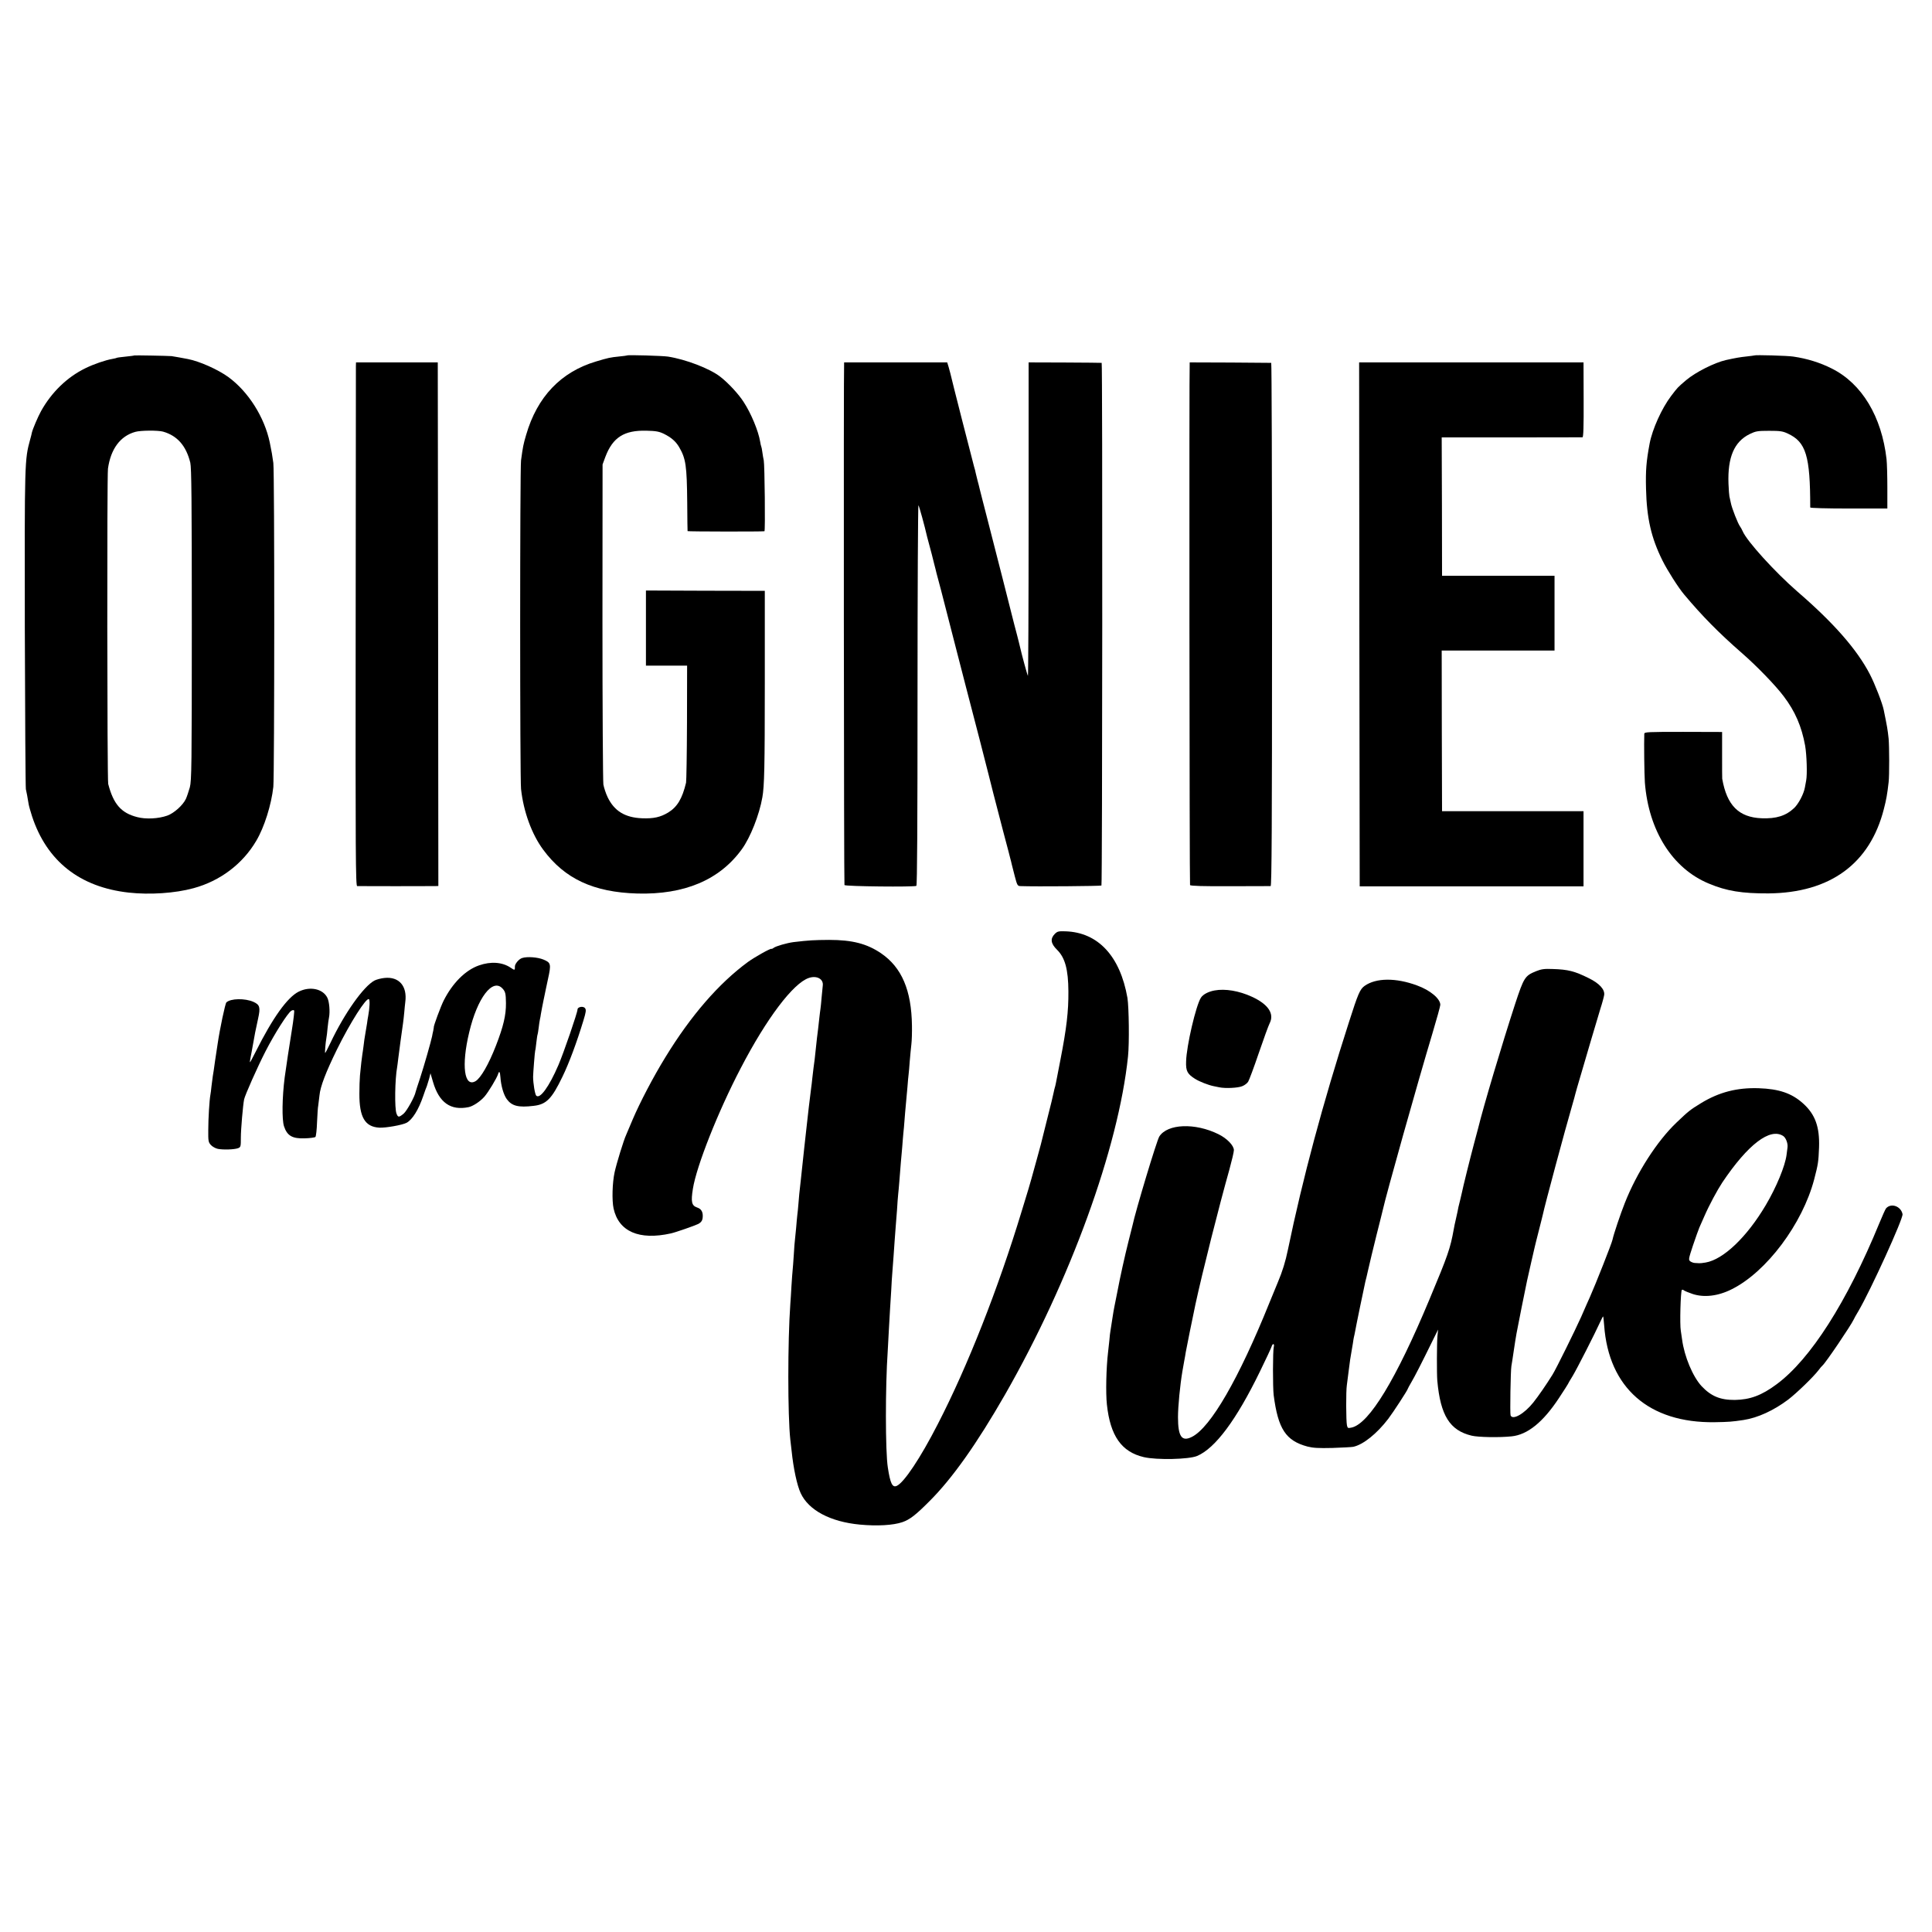
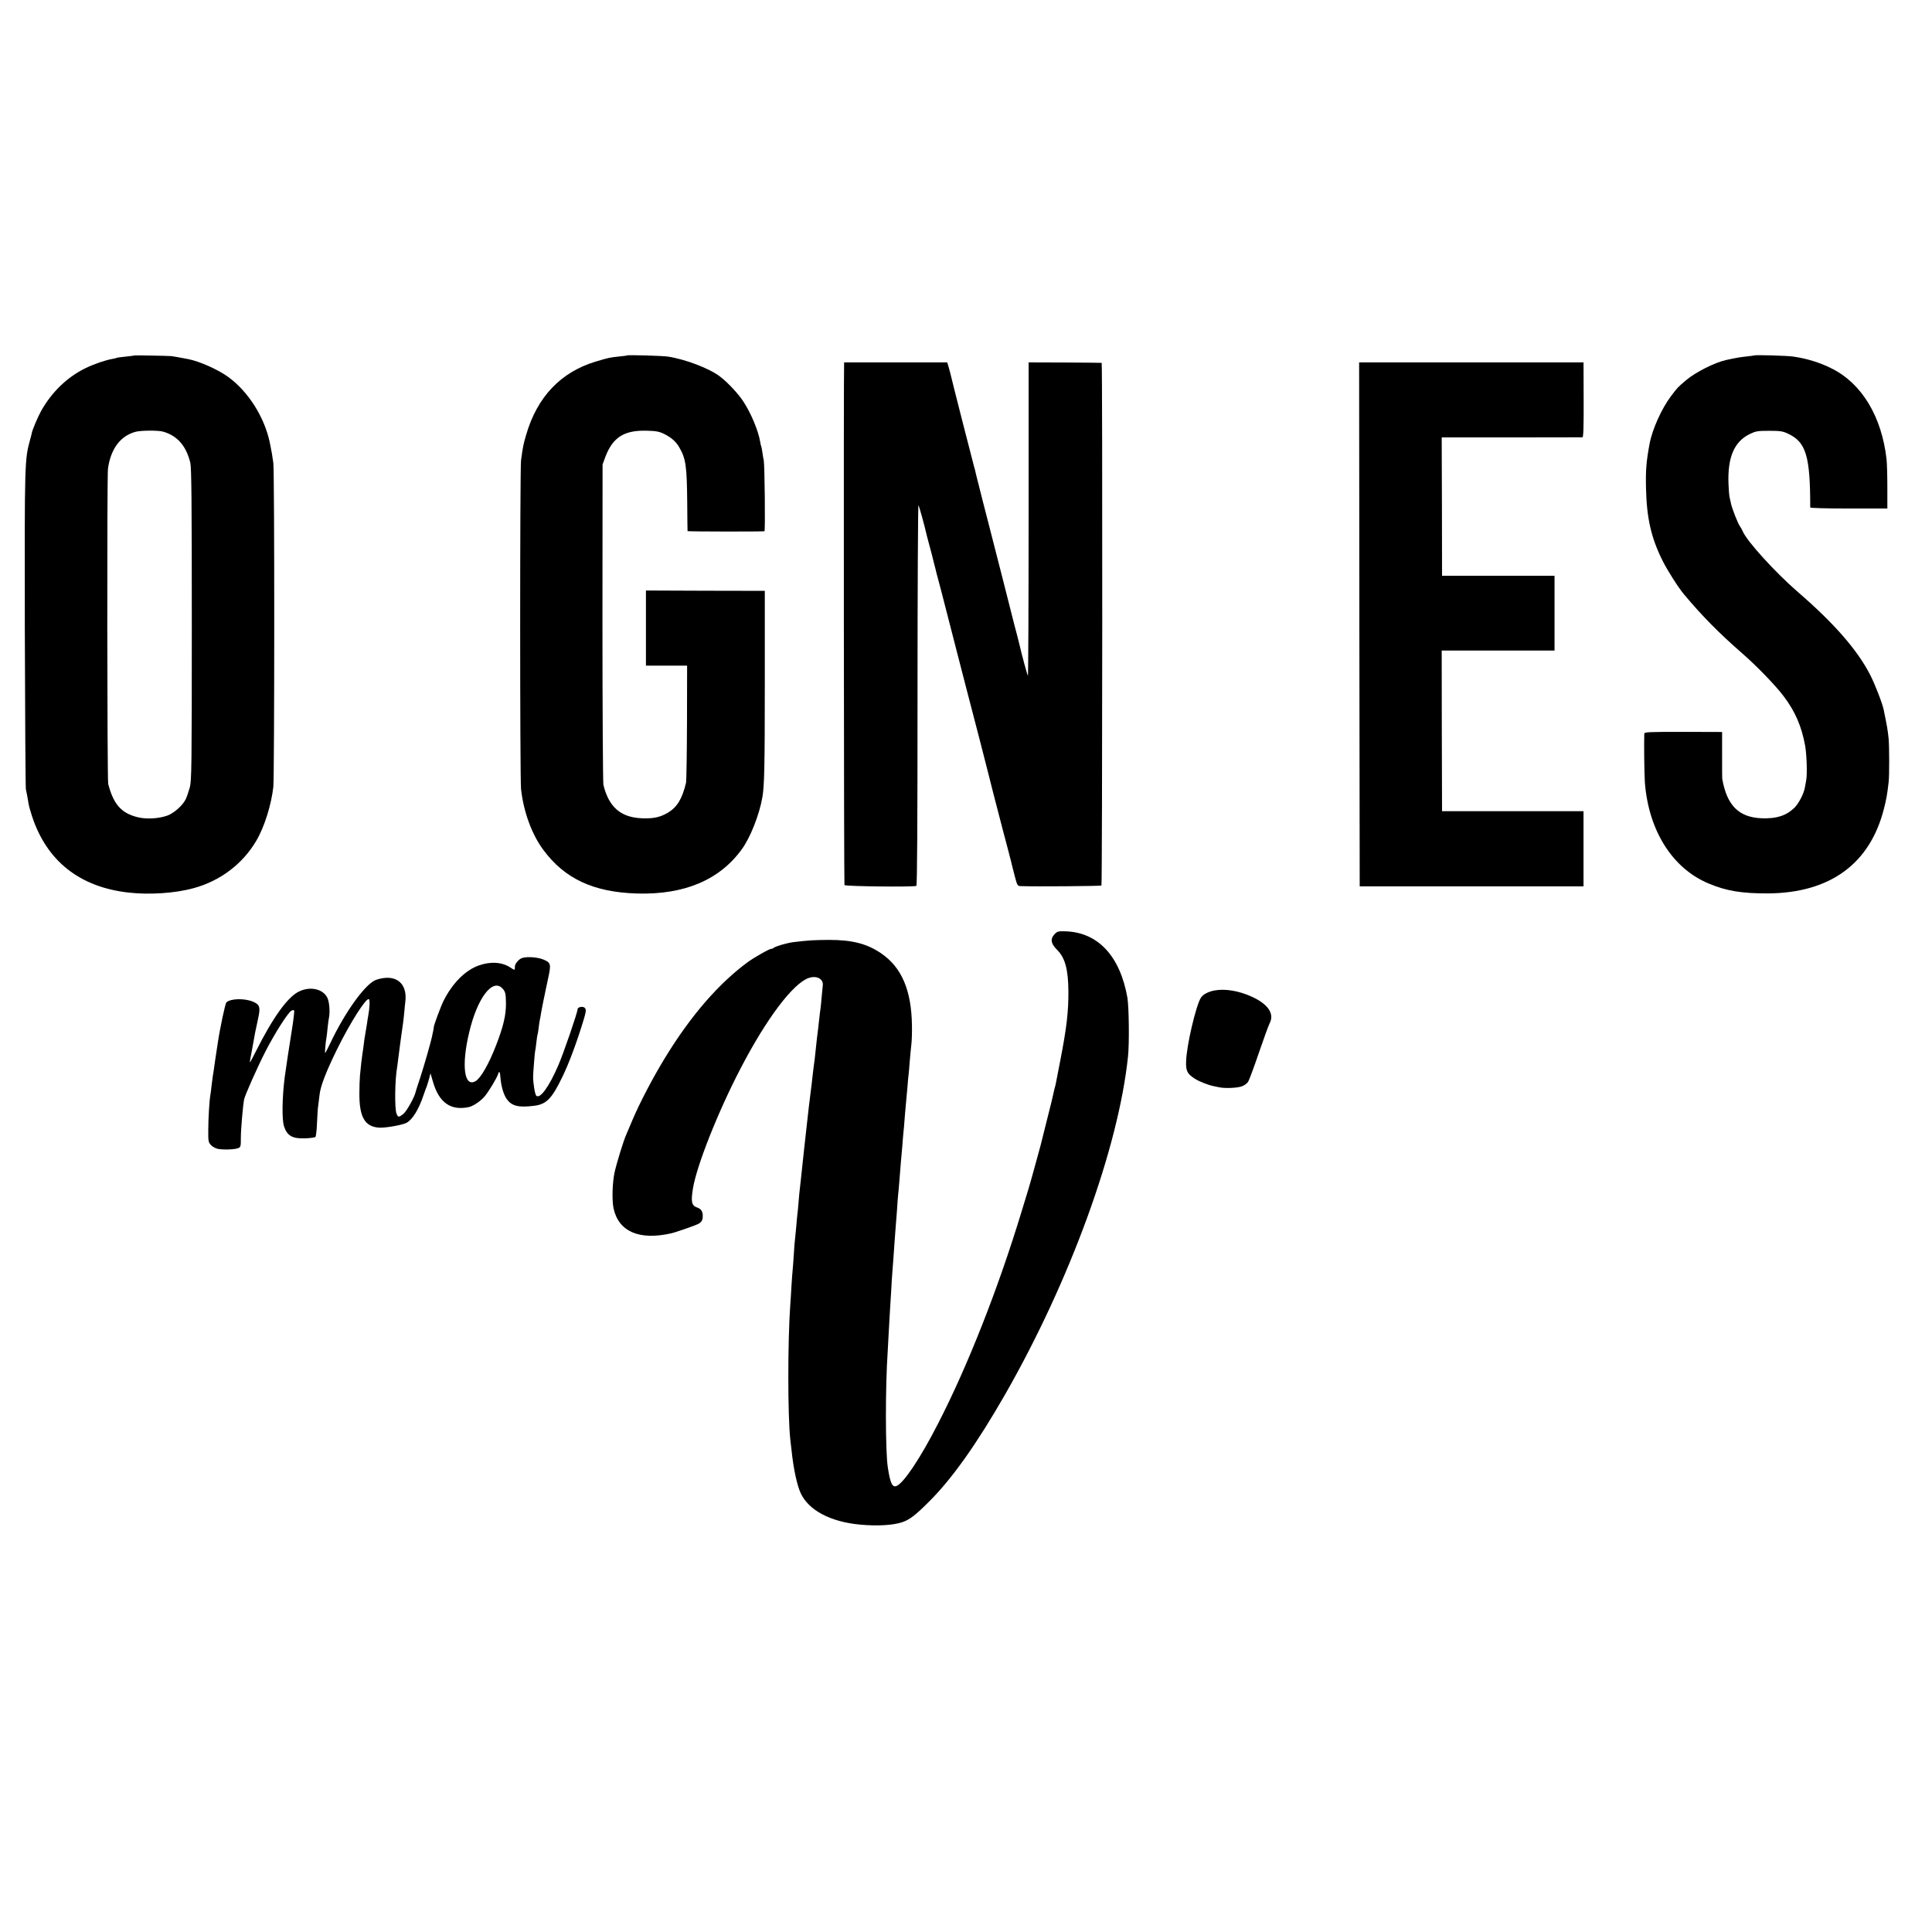
<svg xmlns="http://www.w3.org/2000/svg" version="1.0" width="1666pt" height="1666pt" viewBox="0 0 1666 1666" preserveAspectRatio="xMidYMid meet">
  <g transform="translate(0,1666) scale(0.1,-0.1)" fill="#000000" stroke="none">
    <path d="M1158 13595 c-2 -2 -34 -6 -73 -10 -38 -4 -72 -8 -76 -10 -3 -2 -21 -7 -40 -10 -59 -10 -161 -45 -234 -81 -157 -77 -290 -206 -381 -369 -27 -49 -72 -155 -79 -185 -1 -8 -8 -35 -15 -60 -48 -176 -48 -184 -46 -1625 2 -748 6 -1373 9 -1390 7 -29 14 -69 24 -129 2 -15 16 -63 29 -104 127 -387 411 -612 834 -659 181 -20 399 -6 559 38 229 62 424 209 541 409 70 118 130 311 147 465 10 101 11 2708 0 2793 -7 55 -16 106 -31 178 -46 217 -184 436 -356 562 -89 65 -250 137 -350 156 -14 3 -47 9 -75 14 -27 5 -57 10 -65 11 -36 3 -319 8 -322 6z m248 -657 c123 -35 199 -122 235 -268 10 -44 13 -313 13 -1395 0 -1228 -2 -1345 -17 -1404 -10 -35 -25 -80 -34 -100 -26 -55 -102 -123 -160 -144 -76 -27 -185 -33 -260 -13 -138 35 -205 112 -250 286 -9 38 -11 2649 -2 2719 24 170 106 281 236 317 46 13 195 14 239 2z" />
    <path d="M5408 13595 c-2 -1 -32 -6 -68 -9 -79 -8 -93 -11 -200 -43 -303 -90 -508 -305 -603 -633 -24 -82 -28 -101 -44 -220 -10 -71 -10 -2744 0 -2833 21 -196 93 -392 191 -524 185 -251 434 -367 811 -378 407 -11 710 117 902 382 73 100 151 297 177 448 17 96 21 257 21 980 l0 800 -512 1 -513 2 0 -324 0 -324 178 0 177 0 -1 -492 c-1 -271 -5 -504 -8 -517 -33 -138 -76 -210 -155 -258 -67 -40 -125 -53 -226 -49 -146 6 -238 63 -295 181 -16 33 -32 83 -37 110 -4 28 -8 660 -8 1405 l1 1355 24 65 c64 169 162 231 355 226 82 -2 109 -7 150 -27 64 -32 101 -64 131 -114 58 -100 67 -158 70 -480 1 -132 2 -242 3 -245 1 -4 639 -5 663 -1 8 1 2 574 -6 611 -3 14 -9 45 -12 70 -3 25 -8 48 -10 51 -2 3 -6 21 -9 40 -15 92 -78 244 -142 342 -43 68 -134 166 -203 219 -90 70 -296 149 -450 173 -46 7 -346 16 -352 10z" />
    <path d="M15128 13595 c-2 -1 -32 -5 -68 -9 -57 -6 -91 -12 -178 -31 -99 -23 -260 -104 -342 -173 -75 -64 -72 -61 -130 -137 -81 -107 -162 -287 -185 -410 -29 -155 -35 -232 -31 -390 6 -255 45 -424 142 -619 43 -86 137 -234 187 -293 156 -186 298 -330 497 -504 127 -110 294 -283 361 -373 99 -130 155 -261 185 -426 14 -82 19 -248 9 -300 -3 -14 -8 -41 -11 -60 -10 -57 -55 -142 -93 -178 -71 -67 -154 -93 -281 -88 -196 8 -299 111 -339 341 -1 3 -1 95 -1 204 l0 199 -335 1 c-309 0 -335 -1 -336 -17 -3 -83 0 -345 5 -419 32 -415 237 -742 551 -872 154 -65 288 -86 515 -85 532 5 875 256 995 728 21 81 29 126 41 231 7 57 6 310 0 375 -9 84 -12 99 -42 247 -11 57 -78 229 -120 309 -111 214 -313 444 -625 713 -193 168 -436 435 -472 521 -6 14 -16 32 -22 40 -18 23 -72 160 -80 205 -5 22 -10 47 -12 55 -2 8 -6 58 -8 110 -8 227 49 361 183 427 52 25 67 28 167 28 94 0 117 -3 160 -23 159 -73 195 -192 195 -638 0 -5 140 -9 333 -9 l332 0 0 180 c0 99 -3 210 -7 246 -42 367 -212 650 -470 780 -102 52 -216 87 -333 104 -49 8 -330 16 -337 10z" />
-     <path d="M3069 13505 c0 -16 -1 -1032 -2 -2258 -2 -1973 0 -2227 13 -2228 20 -1 638 -1 673 0 l27 1 -2 2257 -3 2258 -352 0 -353 0 -1 -30z" />
    <path d="M7279 13535 c-5 0 -2 -4500 3 -4507 7 -12 602 -18 620 -7 7 5 10 536 10 1649 0 903 4 1638 8 1633 6 -6 53 -176 75 -273 2 -8 11 -42 20 -75 9 -33 18 -67 20 -75 2 -8 11 -44 20 -80 9 -36 19 -72 20 -80 2 -8 11 -42 20 -75 9 -33 18 -67 20 -75 4 -17 92 -360 135 -525 16 -60 52 -200 80 -310 29 -110 81 -312 117 -450 35 -137 71 -275 78 -305 13 -56 54 -213 126 -490 23 -85 43 -162 45 -170 2 -8 8 -33 14 -55 6 -22 13 -49 15 -60 3 -11 14 -57 26 -102 20 -77 24 -83 48 -84 134 -5 693 0 699 5 8 8 10 4505 2 4507 -3 1 -146 2 -317 3 l-313 1 0 -1354 c0 -745 -3 -1352 -6 -1349 -5 5 -54 186 -69 253 -2 11 -14 56 -25 100 -12 44 -23 87 -25 95 -7 31 -179 705 -232 910 -31 118 -59 231 -64 250 -4 19 -13 53 -19 75 -6 22 -13 51 -16 65 -2 14 -9 39 -14 55 -9 31 -200 778 -205 806 -2 9 -9 33 -15 55 l-12 39 -444 0 c-244 0 -444 0 -445 0z" />
-     <path d="M10259 13535 c-5 0 -2 -4500 3 -4507 4 -8 117 -11 345 -10 186 0 343 1 350 1 9 1 12 528 12 2256 0 1240 -3 2256 -7 2256 -5 1 -686 5 -703 4z" />
    <path d="M11722 11276 l3 -2259 965 0 965 0 0 324 0 324 -610 0 -610 0 -2 693 -1 692 487 0 486 0 0 322 0 323 -485 0 -485 0 -1 597 -2 596 602 0 c330 1 606 1 612 1 8 1 11 92 10 323 l-1 323 -968 0 -967 0 2 -2259z" />
    <path d="M9095 8606 c-40 -41 -34 -83 20 -136 69 -68 97 -169 98 -360 1 -171 -15 -313 -69 -590 -44 -229 -42 -218 -48 -238 -3 -9 -7 -28 -10 -42 -2 -14 -27 -117 -56 -230 -28 -113 -53 -212 -55 -220 -2 -8 -17 -64 -34 -125 -17 -60 -38 -137 -47 -170 -9 -33 -21 -73 -26 -90 -5 -16 -31 -102 -58 -190 -201 -663 -466 -1337 -723 -1835 -150 -293 -291 -504 -354 -533 -38 -17 -56 21 -77 158 -22 138 -22 701 -1 1005 2 36 7 119 10 185 4 66 8 145 10 175 2 30 6 102 10 160 3 58 7 130 10 160 7 87 14 188 20 275 3 44 7 98 9 120 2 22 7 85 11 140 3 55 8 116 10 135 2 19 7 69 10 110 13 161 16 207 21 252 2 27 7 76 9 110 3 35 7 83 10 108 2 25 7 81 10 125 4 44 8 94 10 110 2 17 6 66 10 110 3 44 8 94 10 110 2 17 7 68 10 115 4 47 10 112 14 145 4 33 6 105 5 160 -4 306 -88 503 -267 625 -121 82 -247 115 -447 115 -132 -1 -171 -3 -307 -19 -55 -7 -154 -35 -172 -50 -8 -6 -16 -10 -18 -8 -8 6 -143 -70 -203 -113 -252 -185 -493 -463 -713 -823 -104 -169 -219 -389 -282 -537 -25 -60 -50 -119 -55 -130 -22 -47 -83 -246 -100 -323 -20 -91 -24 -244 -9 -313 44 -199 220 -276 494 -215 38 8 207 67 235 81 30 16 40 33 40 71 0 38 -16 61 -50 72 -46 16 -53 49 -35 161 31 196 217 666 413 1041 223 429 452 732 587 777 68 23 127 -9 120 -65 -2 -15 -6 -61 -10 -102 -3 -41 -8 -86 -10 -100 -2 -14 -7 -50 -10 -80 -3 -30 -8 -71 -10 -90 -3 -19 -7 -55 -10 -80 -11 -107 -15 -138 -20 -185 -4 -27 -8 -61 -10 -75 -2 -14 -6 -52 -10 -85 -3 -33 -8 -71 -10 -85 -6 -39 -34 -281 -40 -340 -3 -32 -10 -95 -20 -180 -2 -19 -9 -82 -15 -140 -6 -58 -13 -121 -15 -140 -12 -107 -16 -141 -20 -200 -3 -36 -7 -81 -10 -100 -2 -19 -7 -69 -10 -110 -4 -41 -8 -86 -10 -100 -2 -14 -7 -72 -10 -130 -4 -58 -8 -117 -10 -132 -2 -15 -6 -76 -10 -135 -3 -60 -8 -130 -10 -158 -23 -319 -23 -963 0 -1170 3 -22 7 -65 11 -95 16 -155 47 -298 78 -365 68 -148 256 -248 511 -272 149 -14 287 -6 366 21 64 22 116 62 234 181 197 196 410 498 652 920 561 981 978 2127 1060 2915 12 112 8 425 -5 505 -63 360 -253 565 -534 574 -60 2 -70 0 -93 -23z" />
    <path d="M4503 8399 c-28 -8 -64 -51 -63 -74 1 -33 -1 -34 -36 -10 -72 49 -172 56 -274 20 -117 -41 -228 -152 -305 -305 -23 -46 -88 -219 -84 -228 0 -1 -2 -15 -5 -30 -4 -15 -8 -37 -10 -48 -9 -44 -68 -252 -103 -359 -20 -60 -38 -115 -39 -121 -7 -40 -76 -164 -103 -187 -41 -34 -49 -34 -62 1 -17 43 -14 295 6 402 1 8 6 40 9 70 7 58 33 251 42 310 3 19 7 60 10 90 2 30 7 71 9 90 18 137 -54 220 -179 207 -30 -3 -68 -13 -86 -22 -94 -49 -260 -283 -380 -537 -23 -49 -44 -88 -46 -88 -4 0 3 89 11 132 2 9 7 48 10 85 4 37 9 77 12 88 10 51 3 139 -15 173 -39 76 -150 99 -246 51 -98 -49 -224 -225 -372 -520 -25 -49 -46 -89 -48 -89 -2 0 0 19 5 43 5 23 13 69 19 102 15 88 24 133 46 233 21 95 15 118 -41 143 -73 32 -196 30 -233 -5 -10 -10 -56 -226 -75 -356 -3 -19 -13 -84 -22 -145 -8 -60 -17 -121 -20 -135 -2 -14 -7 -52 -11 -85 -3 -33 -8 -68 -10 -78 -8 -43 -18 -201 -18 -299 -1 -99 1 -108 23 -132 13 -14 40 -29 60 -33 46 -9 142 -6 174 6 23 9 24 14 24 93 0 70 18 277 28 328 8 37 115 279 185 415 78 152 191 330 222 349 9 6 20 7 24 3 4 -4 -5 -82 -20 -174 -24 -148 -46 -295 -61 -403 -22 -170 -25 -364 -6 -422 27 -82 72 -108 179 -104 45 1 87 7 92 12 5 5 12 63 14 129 3 66 7 129 10 140 2 11 7 52 11 90 7 75 54 198 151 396 114 231 252 448 275 433 10 -6 7 -75 -6 -145 -3 -13 -7 -41 -10 -64 -3 -22 -10 -62 -15 -90 -5 -27 -12 -74 -15 -104 -4 -30 -8 -61 -10 -70 -4 -21 -14 -109 -21 -186 -3 -33 -5 -103 -5 -155 -1 -204 48 -287 172 -294 55 -3 200 23 235 42 50 27 103 112 144 232 12 36 26 74 31 85 4 11 13 40 20 65 l11 45 22 -75 c52 -178 152 -249 307 -217 38 8 100 49 136 90 35 40 107 160 118 195 9 31 17 21 20 -25 5 -75 27 -152 55 -191 43 -59 100 -74 231 -58 110 12 157 60 249 251 57 117 123 295 180 482 23 75 26 95 15 109 -15 21 -65 12 -65 -11 0 -26 -119 -373 -165 -480 -80 -186 -159 -295 -191 -263 -11 11 -27 107 -27 163 0 27 15 220 18 225 2 3 6 34 10 70 4 36 9 68 11 71 1 3 6 28 9 56 3 27 8 60 11 74 3 13 7 33 8 44 4 22 16 89 23 120 2 11 6 30 9 43 2 13 16 75 29 138 29 131 26 143 -40 170 -49 20 -139 27 -182 13z m-170 -263 c25 -27 29 -44 30 -126 1 -104 -22 -201 -86 -366 -63 -162 -131 -280 -176 -307 -98 -57 -124 134 -55 421 70 297 202 470 287 378z" />
-     <path d="M13243 8284 c-93 -38 -103 -55 -177 -279 -115 -353 -274 -886 -320 -1075 -2 -8 -18 -69 -36 -135 -32 -120 -97 -382 -104 -420 -2 -11 -9 -38 -14 -60 -6 -22 -13 -51 -16 -65 -2 -14 -11 -56 -20 -95 -9 -38 -18 -81 -20 -95 -30 -167 -50 -224 -210 -606 -287 -688 -519 -1070 -670 -1104 -33 -7 -35 -6 -41 19 -8 37 -9 296 -1 346 3 22 10 78 16 125 10 82 15 115 25 170 3 14 7 43 11 65 3 22 7 47 9 55 2 8 7 29 10 47 5 33 83 408 89 433 3 8 14 56 25 105 11 50 43 182 71 295 29 113 53 212 55 220 25 117 299 1093 426 1515 38 127 69 239 69 250 0 53 -87 126 -200 167 -183 68 -354 66 -452 -3 -41 -29 -57 -67 -136 -314 -226 -702 -399 -1348 -526 -1961 -21 -103 -48 -189 -86 -279 -5 -11 -38 -92 -74 -180 -264 -655 -506 -1073 -667 -1155 -88 -45 -121 1 -121 170 0 93 18 276 38 395 3 17 10 55 15 85 6 30 12 66 14 80 5 31 58 292 84 415 60 277 203 844 292 1159 21 77 39 152 39 168 0 40 -60 102 -134 138 -201 99 -438 90 -509 -20 -22 -34 -205 -642 -232 -770 -2 -8 -17 -69 -34 -135 -31 -123 -71 -302 -96 -435 -8 -41 -19 -97 -25 -125 -5 -27 -12 -63 -14 -80 -7 -48 -18 -119 -21 -135 -2 -8 -6 -44 -9 -80 -4 -36 -9 -81 -11 -100 -16 -134 -21 -354 -10 -452 29 -270 126 -408 318 -453 111 -26 389 -20 460 10 156 66 338 310 541 727 52 106 97 203 101 216 9 30 27 28 19 -3 -9 -35 -9 -349 -1 -415 38 -293 105 -394 292 -444 47 -12 94 -15 215 -12 85 3 166 7 180 10 86 19 203 113 301 241 42 55 169 250 169 260 0 2 14 28 31 57 29 49 83 154 188 368 l42 85 -6 -60 c-5 -59 -6 -322 -1 -380 27 -301 108 -430 296 -475 57 -14 241 -17 345 -6 137 14 271 122 408 330 42 64 77 118 77 120 0 2 19 35 42 72 39 65 189 360 238 467 12 27 23 47 24 45 2 -1 6 -37 9 -78 39 -537 386 -842 953 -834 122 2 149 4 249 19 123 19 260 82 385 176 73 56 217 195 262 254 12 17 28 35 34 40 28 24 244 344 268 395 3 8 22 42 42 75 106 181 387 798 380 835 -14 70 -101 99 -143 49 -6 -8 -32 -66 -58 -129 -279 -679 -593 -1171 -885 -1387 -129 -96 -229 -133 -360 -135 -126 -1 -205 32 -287 119 -76 82 -149 257 -168 402 -4 30 -9 63 -11 75 -10 52 -2 341 9 353 4 3 12 1 19 -5 7 -5 40 -19 73 -30 99 -33 221 -19 339 41 299 149 609 563 710 947 34 131 37 150 42 276 6 176 -33 285 -138 379 -98 88 -207 125 -383 131 -187 6 -340 -34 -494 -127 -98 -60 -110 -70 -214 -169 -167 -159 -343 -432 -446 -694 -37 -93 -97 -271 -106 -316 -6 -31 -146 -385 -195 -495 -10 -22 -44 -98 -75 -170 -52 -116 -216 -449 -248 -500 -55 -88 -119 -181 -165 -239 -79 -99 -179 -155 -196 -111 -6 16 0 385 7 425 3 14 12 75 21 136 21 138 19 129 67 369 52 256 45 226 84 395 15 63 28 122 30 130 2 8 17 71 35 140 18 69 33 132 35 140 13 66 194 740 251 934 14 48 27 95 29 105 2 9 22 79 45 156 23 77 64 217 91 310 28 94 63 213 79 265 17 52 31 106 33 120 7 47 -42 101 -133 145 -122 61 -179 75 -312 79 -73 3 -97 -1 -145 -20z m2134 -1420 c23 -15 42 -65 37 -99 -1 -11 -5 -39 -8 -62 -12 -97 -88 -281 -180 -436 -162 -274 -365 -468 -518 -494 -24 -4 -49 -7 -55 -6 -7 0 -23 1 -36 2 -13 0 -31 7 -41 14 -17 13 -16 20 23 138 23 68 48 138 55 154 8 17 26 59 42 95 42 97 112 227 157 295 220 327 411 473 524 399z" />
    <path d="M10473 8119 c-54 -10 -99 -34 -117 -62 -43 -66 -125 -417 -128 -551 -3 -82 11 -107 77 -149 38 -24 115 -54 160 -63 11 -2 33 -7 49 -10 51 -11 163 -6 199 10 20 8 42 25 50 38 8 12 50 124 92 248 42 123 84 238 93 255 43 83 -11 165 -153 230 -111 51 -230 71 -322 54z" />
  </g>
</svg>